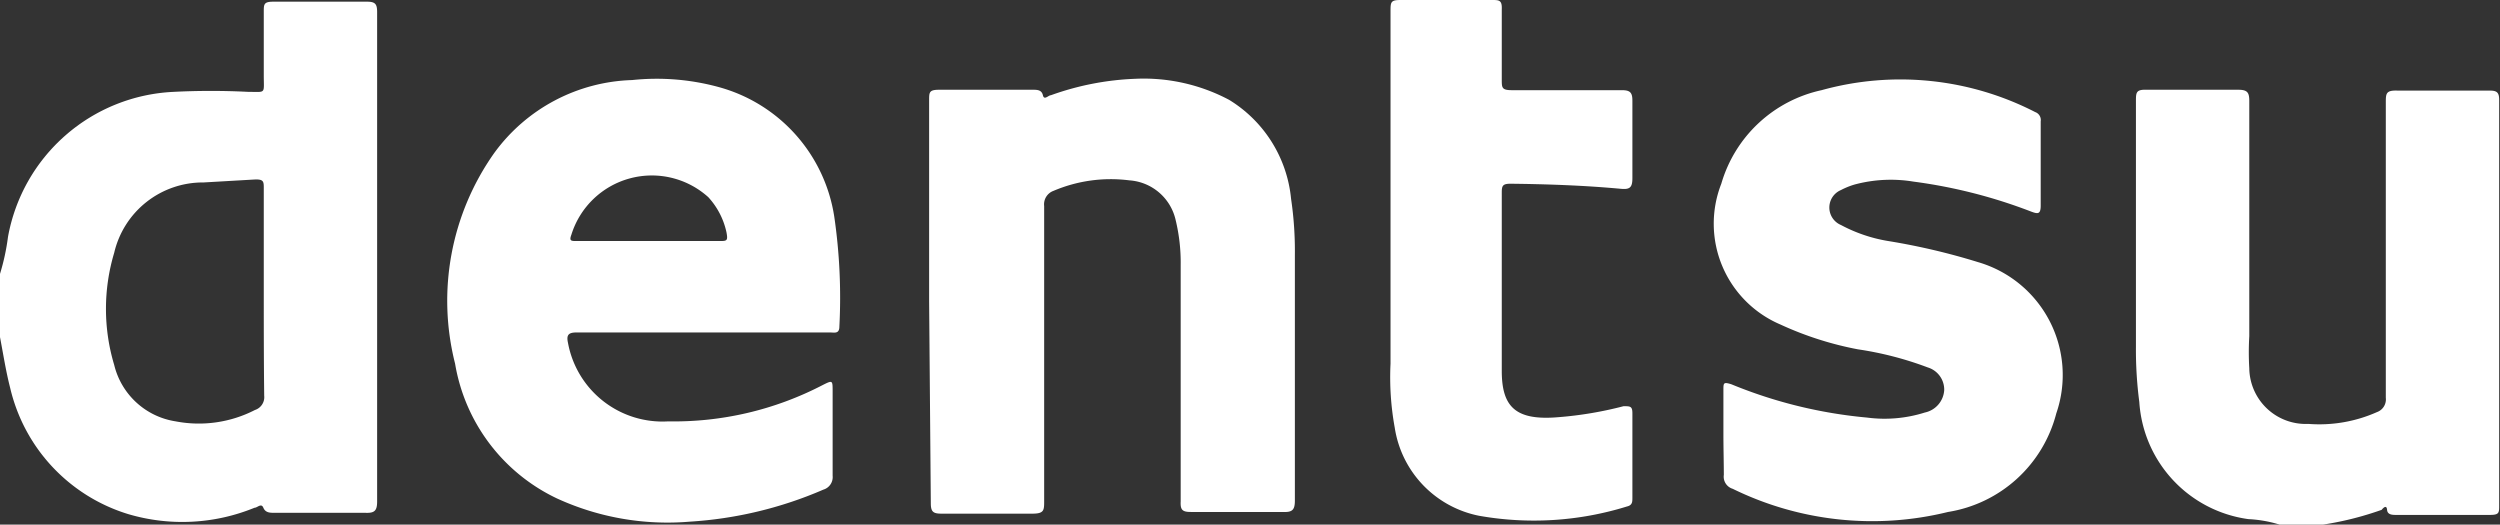
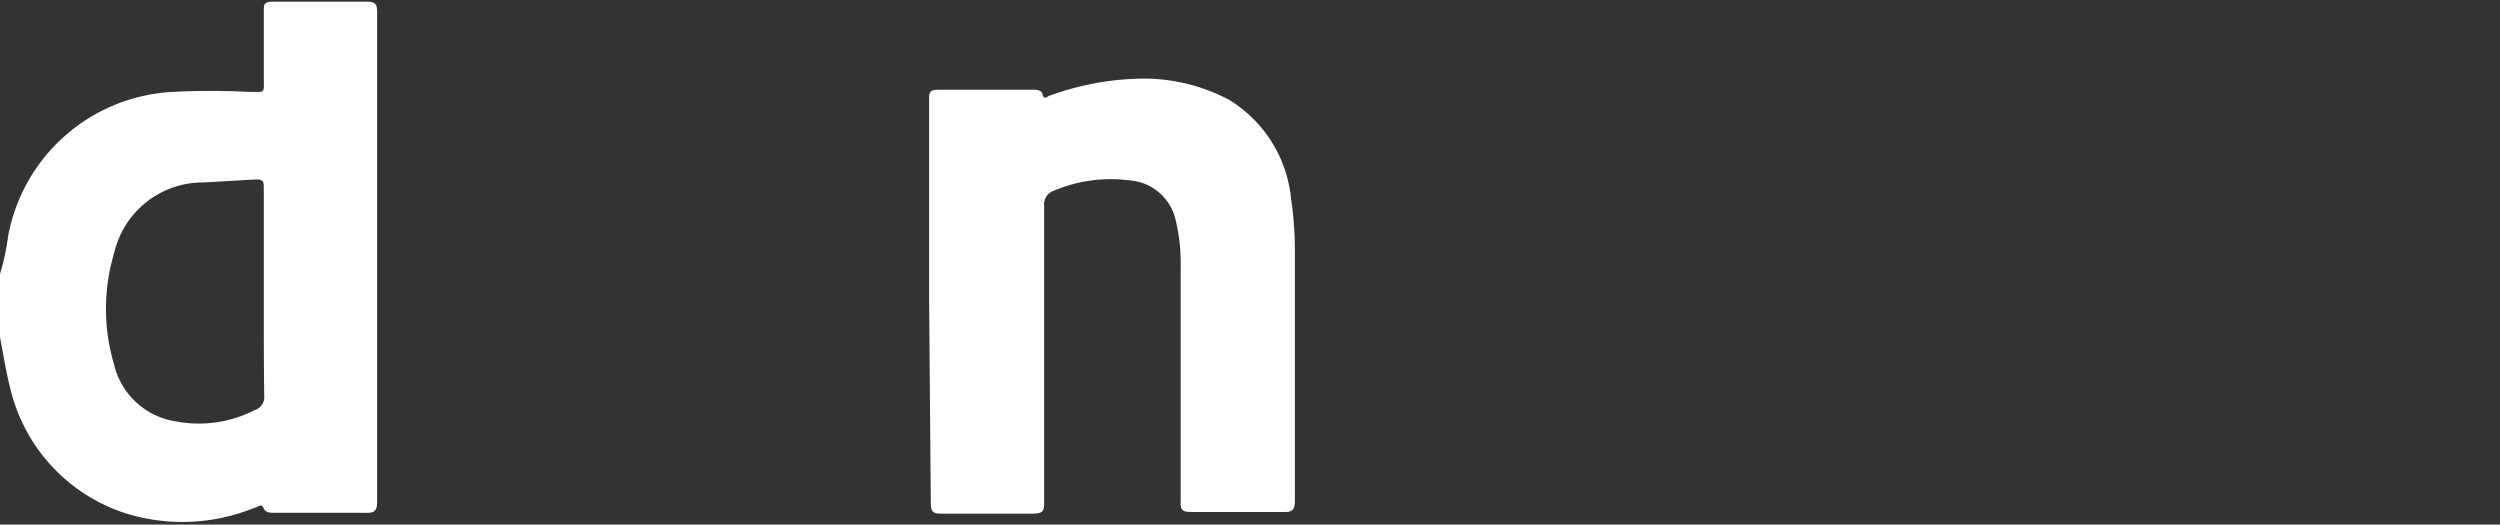
<svg xmlns="http://www.w3.org/2000/svg" viewBox="0 0 59.33 12.45">
  <rect x="0" y="0" width="59.33" height="12.45" fill="#333333" stroke="none" />
  <defs>
    <style>.cls-1{fill:#fff;}</style>
  </defs>
  <g id="Layer_2" data-name="Layer 2">
    <g id="Layer_1-2" data-name="Layer 1">
      <path class="cls-1" d="M0,6.5a5.31,5.31,0,0,0,.19-.88A4.19,4.19,0,0,1,4.12,2.18a17.43,17.43,0,0,1,1.77,0c.43,0,.37.06.37-.39s0-1,0-1.51c0-.18,0-.24.23-.24H8.71c.2,0,.24.06.24.25V7.71c0,1.4,0,2.79,0,4.19,0,.22-.06.28-.28.27H6.51c-.1,0-.21,0-.26-.12s-.14,0-.21,0a4.52,4.52,0,0,1-3,.15,4.11,4.11,0,0,1-2.8-3C.14,8.81.08,8.42,0,8Zm6.26.42c0-.81,0-1.63,0-2.45,0-.16,0-.22-.22-.21l-1.21.07A2.16,2.16,0,0,0,2.71,6a4.63,4.63,0,0,0,0,2.66A1.78,1.78,0,0,0,4.17,10a2.91,2.91,0,0,0,1.88-.27.32.32,0,0,0,.22-.34C6.26,8.54,6.26,7.73,6.26,6.92Z" />
-       <path class="cls-1" d="M54.1,12.45a3,3,0,0,0-.74-.13,3,3,0,0,1-2.59-2.78,9.5,9.5,0,0,1-.08-1.31c0-1.94,0-3.88,0-5.82,0-.22,0-.29.27-.28q1.08,0,2.16,0c.22,0,.26.07.26.27,0,1.86,0,3.72,0,5.58a6.45,6.45,0,0,0,0,.76,1.34,1.34,0,0,0,1.4,1.32,3.37,3.37,0,0,0,1.63-.28.32.32,0,0,0,.21-.34c0-2.34,0-4.68,0-7,0-.22,0-.3.28-.29.73,0,1.46,0,2.19,0,.17,0,.22.05.22.22V12c0,.17,0,.22-.22.22H56.87c-.09,0-.21,0-.22-.12s-.08-.06-.13,0a7.59,7.59,0,0,1-1.89.41s0,0,0,0Z" />
-       <path class="cls-1" d="M16.68,7.89h-3c-.2,0-.24.07-.2.25A2.28,2.28,0,0,0,15.86,10a7.65,7.65,0,0,0,3.66-.86c.24-.12.24-.12.24.15,0,.66,0,1.31,0,2a.31.31,0,0,1-.22.33,9.43,9.43,0,0,1-3.17.76,6.29,6.29,0,0,1-3.15-.55A4.33,4.33,0,0,1,10.8,8.63a6.07,6.07,0,0,1,.93-5A4.2,4.2,0,0,1,15,1.9a5.58,5.58,0,0,1,2.07.17A3.78,3.78,0,0,1,19.8,5.15a13.29,13.29,0,0,1,.12,2.6c0,.18-.12.14-.22.14ZM15.41,5.72h1.66c.18,0,.21,0,.17-.21a1.79,1.79,0,0,0-.43-.83,2,2,0,0,0-3.25.89c-.06.16,0,.15.16.15Z" />
      <path class="cls-1" d="M22.05,7.14V2.38c0-.19,0-.25.24-.25h2.22c.1,0,.21,0,.24.13s.13,0,.19,0a6.63,6.63,0,0,1,2-.39,4.32,4.32,0,0,1,2.23.5,3.1,3.1,0,0,1,1.47,2.35,8.49,8.49,0,0,1,.09,1.33c0,1.94,0,3.89,0,5.83,0,.22-.06.28-.28.27H28.26c-.2,0-.25-.05-.24-.25V6.29a4.28,4.28,0,0,0-.12-1.07,1.21,1.21,0,0,0-1.1-.94A3.47,3.47,0,0,0,25,4.53a.34.34,0,0,0-.22.36c0,2.33,0,4.66,0,7,0,.22,0,.3-.28.3-.72,0-1.44,0-2.16,0-.2,0-.25-.05-.25-.25Z" />
-       <path class="cls-1" d="M40.9,10.31V9.25c0-.16,0-.19.19-.13a11.09,11.09,0,0,0,3.22.79,3.17,3.17,0,0,0,1.37-.12.58.58,0,0,0,.46-.53.55.55,0,0,0-.39-.54,8,8,0,0,0-1.66-.43,7.9,7.9,0,0,1-1.84-.59,2.6,2.6,0,0,1-1.4-3.34,3.18,3.18,0,0,1,2.38-2.22,7,7,0,0,1,5.07.52.2.2,0,0,1,.13.22c0,.68,0,1.36,0,2,0,.21-.07.2-.23.14a12.16,12.16,0,0,0-2.79-.71,3.31,3.31,0,0,0-1.4.07,1.79,1.79,0,0,0-.32.13.45.45,0,0,0,0,.83,3.62,3.62,0,0,0,1.12.38,15.67,15.67,0,0,1,2.13.5,2.79,2.79,0,0,1,1.86,3.59,3.17,3.17,0,0,1-2.57,2.34,7.52,7.52,0,0,1-5.11-.55.3.3,0,0,1-.21-.33C40.91,11,40.9,10.64,40.9,10.31Z" />
-       <path class="cls-1" d="M33,4.64c0-1.45,0-2.9,0-4.36C33,.05,33,0,33.24,0H35.4c.18,0,.25,0,.24.23,0,.55,0,1.11,0,1.66,0,.19,0,.25.24.25h2.61c.2,0,.25.06.25.25,0,.61,0,1.23,0,1.84,0,.23-.07.27-.28.25-.87-.08-1.74-.11-2.61-.12-.19,0-.21.05-.21.21V8.8c0,.85.32,1.19,1.35,1.1a8.85,8.85,0,0,0,1.54-.26c.16,0,.21,0,.21.17,0,.67,0,1.35,0,2,0,.1,0,.18-.13.21a7.45,7.45,0,0,1-3.51.22,2.52,2.52,0,0,1-2-2.09A6.68,6.68,0,0,1,33,8.63Z" />
    </g>
  </g>
</svg>